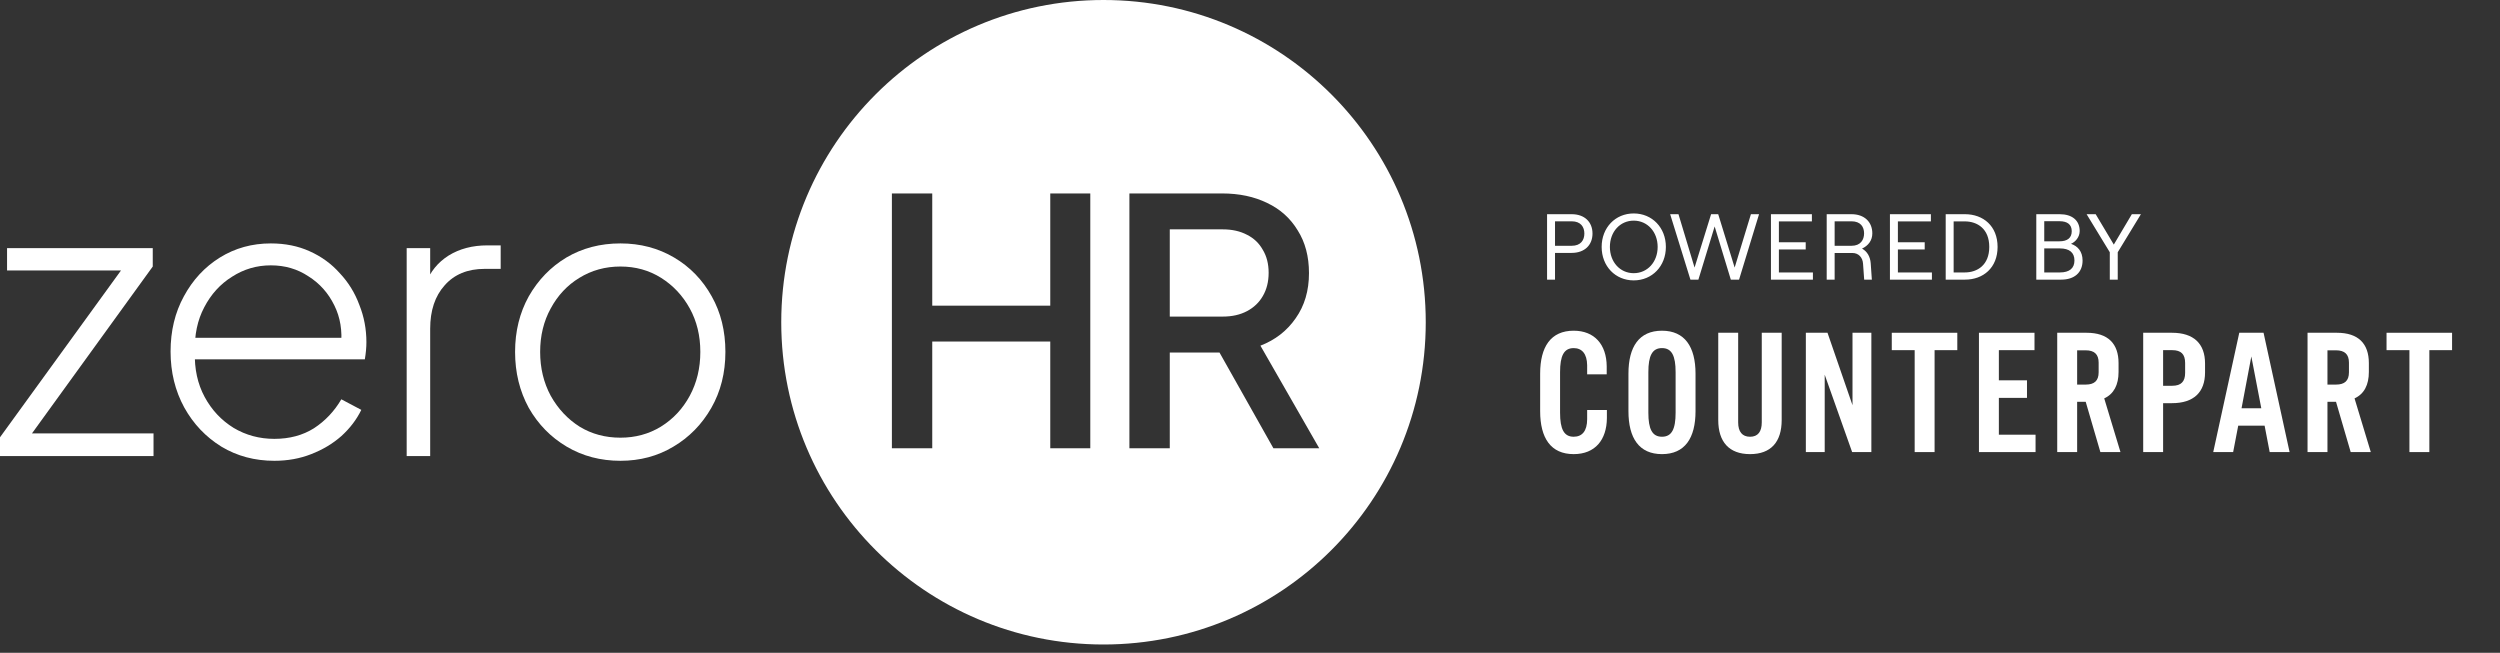
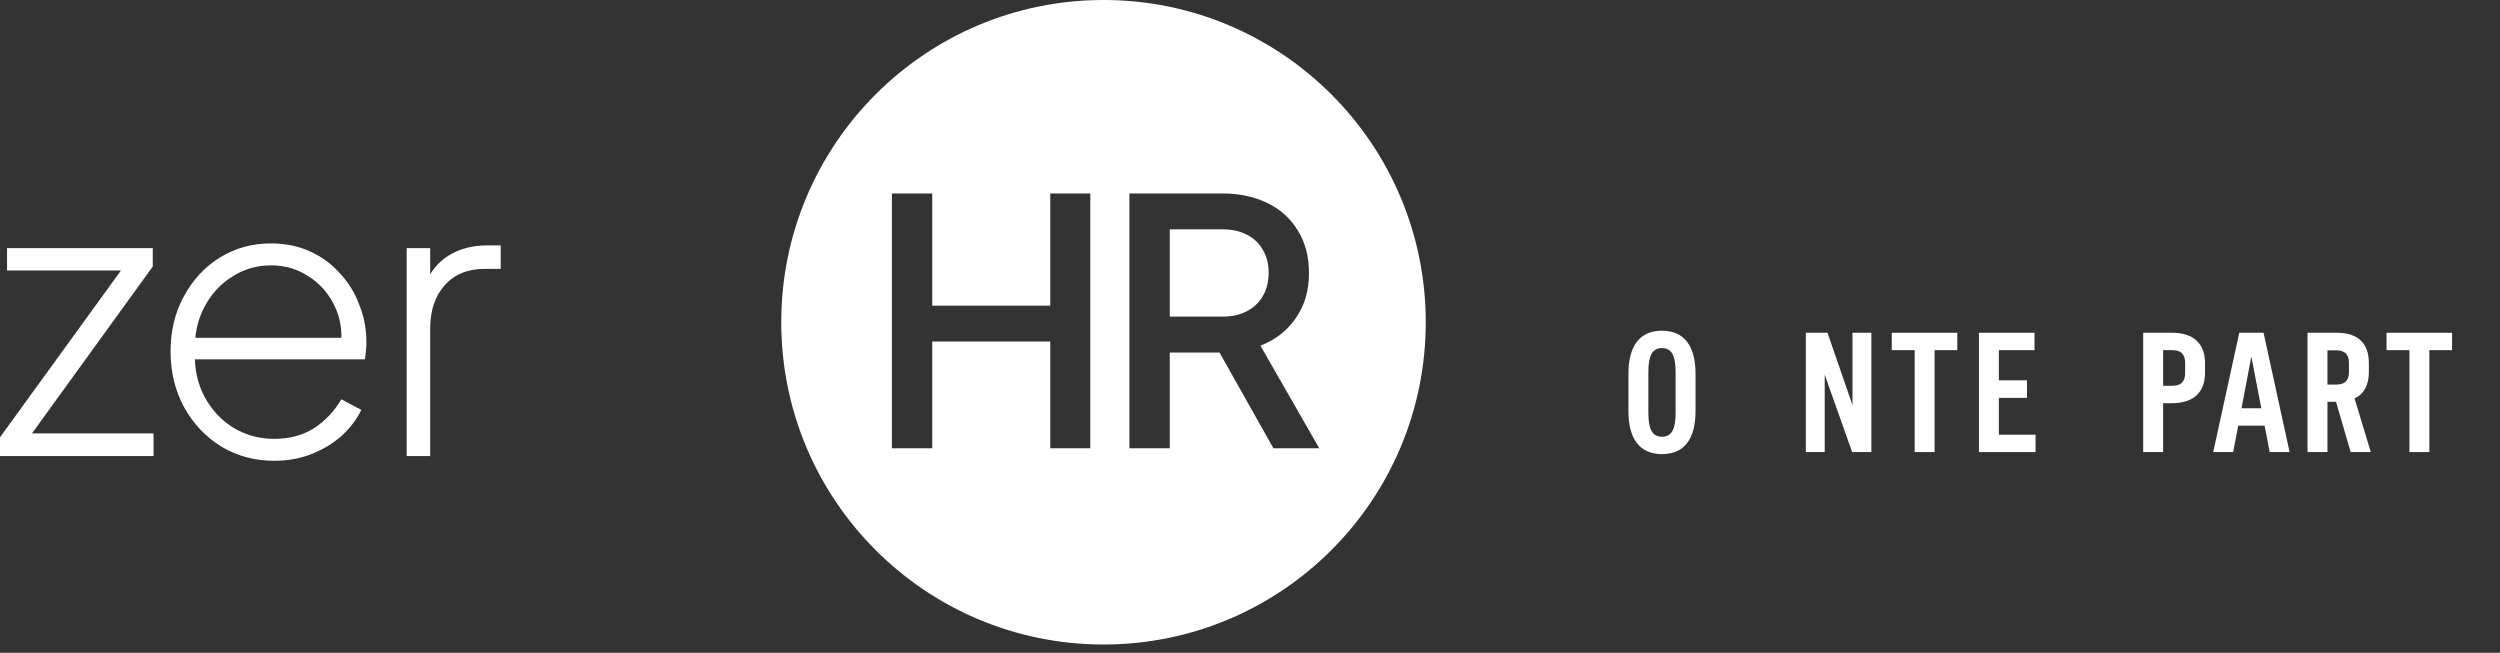
<svg xmlns="http://www.w3.org/2000/svg" width="180" height="47" viewBox="0 0 180 47" fill="none">
  <rect x="0" y="0" width="180" height="47" fill="#333333" stroke="none" />
  <path d="M79.452 0C92.266 5.0246e-06 102.654 10.388 102.654 23.202C102.654 36.016 92.266 46.404 79.452 46.404C66.638 46.404 56.25 36.016 56.25 23.202C56.25 10.388 66.638 0 79.452 0ZM64.216 13.928V32.276H67.122V24.592H75.619V32.276H78.501V13.928H75.619V22.006H67.122V13.928H64.216ZM81.317 13.928V32.276H84.224V25.38H87.803L91.686 32.276H94.986L90.75 24.888C91.817 24.477 92.663 23.82 93.287 22.917C93.927 22.014 94.247 20.93 94.247 19.666C94.247 18.468 93.976 17.442 93.435 16.588C92.909 15.718 92.179 15.06 91.243 14.617C90.307 14.158 89.224 13.928 87.992 13.928H81.317ZM88.041 16.514C88.714 16.514 89.297 16.645 89.79 16.907C90.283 17.154 90.66 17.515 90.923 17.991C91.202 18.451 91.342 19.001 91.342 19.642C91.342 20.282 91.202 20.84 90.923 21.316C90.66 21.776 90.282 22.137 89.79 22.399C89.297 22.662 88.714 22.794 88.041 22.794H84.224V16.514H88.041Z" fill="white" />
-   <path d="M44.672 33.177C43.243 33.177 41.955 32.839 40.808 32.162C39.661 31.485 38.75 30.554 38.073 29.37C37.415 28.167 37.086 26.823 37.086 25.338C37.086 23.852 37.415 22.518 38.073 21.333C38.75 20.149 39.652 19.218 40.78 18.541C41.927 17.865 43.224 17.526 44.672 17.526C46.1 17.526 47.388 17.865 48.535 18.541C49.682 19.218 50.584 20.149 51.242 21.333C51.9 22.499 52.229 23.834 52.229 25.338C52.229 26.841 51.891 28.186 51.214 29.37C50.537 30.554 49.625 31.485 48.478 32.162C47.35 32.839 46.081 33.177 44.672 33.177ZM44.672 31.513C45.743 31.513 46.711 31.25 47.576 30.724C48.46 30.178 49.155 29.436 49.663 28.496C50.17 27.556 50.424 26.503 50.424 25.338C50.424 24.172 50.17 23.129 49.663 22.207C49.155 21.286 48.469 20.553 47.604 20.008C46.739 19.463 45.762 19.19 44.672 19.19C43.581 19.19 42.594 19.463 41.711 20.008C40.846 20.534 40.16 21.267 39.652 22.207C39.145 23.129 38.891 24.172 38.891 25.338C38.891 26.503 39.145 27.556 39.652 28.496C40.178 29.436 40.874 30.178 41.739 30.724C42.604 31.25 43.581 31.513 44.672 31.513Z" fill="white" />
  <path d="M29.281 32.838V17.864H30.973V20.656L30.663 20.402C30.983 19.556 31.528 18.889 32.299 18.4C33.088 17.911 34.019 17.667 35.09 17.667H36.049V19.359H34.893C33.671 19.359 32.712 19.754 32.017 20.543C31.321 21.314 30.973 22.358 30.973 23.673V32.838H29.281Z" fill="white" />
  <path d="M19.754 33.177C18.344 33.177 17.075 32.839 15.947 32.162C14.819 31.466 13.926 30.526 13.268 29.342C12.61 28.139 12.281 26.794 12.281 25.309C12.281 23.824 12.601 22.499 13.24 21.333C13.879 20.149 14.744 19.218 15.834 18.541C16.925 17.865 18.147 17.526 19.5 17.526C20.534 17.526 21.465 17.714 22.292 18.09C23.138 18.466 23.862 18.993 24.463 19.669C25.084 20.328 25.554 21.089 25.873 21.954C26.212 22.8 26.381 23.693 26.381 24.633C26.381 24.821 26.372 25.018 26.353 25.225C26.334 25.432 26.306 25.648 26.268 25.873H13.268V24.322H25.309L24.548 24.915C24.661 23.824 24.501 22.847 24.069 21.982C23.636 21.098 23.016 20.403 22.207 19.895C21.418 19.369 20.515 19.105 19.5 19.105C18.485 19.105 17.555 19.378 16.709 19.923C15.863 20.45 15.195 21.183 14.706 22.123C14.218 23.044 13.992 24.116 14.03 25.338C13.992 26.559 14.227 27.64 14.735 28.581C15.242 29.52 15.938 30.263 16.821 30.808C17.705 31.335 18.683 31.598 19.754 31.598C20.844 31.598 21.794 31.344 22.602 30.836C23.411 30.31 24.069 29.614 24.576 28.75L26.014 29.511C25.676 30.207 25.197 30.836 24.576 31.4C23.956 31.946 23.232 32.378 22.405 32.698C21.596 33.017 20.713 33.177 19.754 33.177Z" fill="white" />
  <path d="M0 32.838V31.485L9.306 18.654L9.701 19.472H0.508V17.864H10.998V19.19L1.692 32.048L1.269 31.203H11.054V32.838H0Z" fill="white" />
-   <path d="M111.389 20.134V15.422H113.159C114.095 15.422 114.66 15.988 114.66 16.815C114.66 17.643 114.095 18.209 113.159 18.209H111.961V20.134H111.389ZM111.961 17.697H113.159C113.825 17.697 114.074 17.28 114.074 16.815C114.074 16.351 113.825 15.934 113.159 15.934H111.961V17.697ZM117.628 20.188C116.302 20.188 115.319 19.165 115.319 17.778C115.319 16.391 116.302 15.368 117.628 15.368C118.954 15.368 119.943 16.391 119.943 17.778C119.943 19.165 118.954 20.188 117.628 20.188ZM117.628 19.669C118.617 19.669 119.351 18.862 119.351 17.778C119.351 16.694 118.617 15.886 117.628 15.886C116.639 15.886 115.912 16.694 115.912 17.778C115.912 18.862 116.639 19.669 117.628 19.669ZM121.711 20.134L120.251 15.422H120.85L122.008 19.265L123.199 15.422H123.711L124.895 19.265L126.066 15.422H126.652L125.212 20.134H124.619L123.455 16.304L122.284 20.134H121.711ZM127.508 20.134V15.422H130.456V15.94H128.08V17.441H130.011V17.96H128.08V19.616H130.53V20.134H127.508ZM134.066 17.899C134.437 18.101 134.659 18.485 134.692 18.963L134.773 20.134H134.221L134.14 18.996C134.113 18.538 133.817 18.215 133.373 18.215H132.094V20.134H131.522V15.422H133.306C134.235 15.422 134.807 15.981 134.807 16.802C134.807 17.32 134.511 17.69 134.066 17.899ZM132.094 15.934V17.697H133.306C133.965 17.697 134.214 17.266 134.214 16.802C134.214 16.337 133.965 15.934 133.306 15.934H132.094ZM136.075 20.134V15.422H139.024V15.94H136.648V17.441H138.579V17.96H136.648V19.616H139.098V20.134H136.075ZM140.09 20.134V15.422H141.476C142.796 15.422 143.826 16.277 143.826 17.778C143.826 19.279 142.796 20.134 141.476 20.134H140.09ZM140.662 19.616H141.463C142.378 19.616 143.227 19.077 143.227 17.778C143.227 16.479 142.378 15.94 141.463 15.94H140.662V19.616ZM146.613 20.134V15.422H148.296C149.191 15.422 149.737 15.866 149.737 16.634C149.737 17.071 149.427 17.421 149.111 17.556C149.595 17.717 149.945 18.101 149.945 18.761C149.945 19.609 149.373 20.134 148.404 20.134H146.613ZM147.186 17.374H148.283C148.848 17.374 149.165 17.132 149.165 16.647C149.165 16.163 148.848 15.927 148.283 15.927H147.186V17.374ZM147.186 19.616H148.31C149.003 19.616 149.36 19.313 149.36 18.754C149.36 18.189 149.003 17.886 148.31 17.886H147.186V19.616ZM151.905 20.134V18.162L150.236 15.422H150.889L152.194 17.61L153.493 15.422H154.146L152.477 18.162V20.134H151.905Z" fill="white" />
-   <path d="M114.275 30.181C114.275 31.041 113.91 31.445 113.306 31.445C112.601 31.445 112.325 30.893 112.325 29.715V26.794C112.325 25.616 112.601 25.064 113.306 25.064C113.897 25.064 114.262 25.468 114.275 26.291V26.953H115.683V26.377C115.671 24.793 114.79 23.811 113.306 23.811C111.658 23.811 110.891 24.965 110.891 26.904V29.604C110.891 31.544 111.658 32.697 113.306 32.697C114.853 32.697 115.683 31.666 115.696 30.108V29.518H114.275V30.181Z" fill="white" />
  <path d="M119.663 23.811C118.015 23.811 117.248 24.965 117.248 26.904V29.604C117.248 31.544 118.015 32.697 119.663 32.697C121.311 32.697 122.078 31.544 122.078 29.604V26.904C122.078 24.965 121.298 23.811 119.663 23.811ZM120.644 29.715C120.644 30.893 120.367 31.445 119.663 31.445C118.958 31.445 118.682 30.893 118.682 29.715V26.794C118.682 25.616 118.958 25.063 119.663 25.063C120.367 25.063 120.644 25.616 120.644 26.794V29.715Z" fill="white" />
-   <path d="M126.847 30.415C126.847 31.078 126.57 31.446 126.004 31.446C125.438 31.446 125.148 31.078 125.148 30.415V23.959H123.714V30.243C123.714 31.814 124.494 32.697 126.004 32.697C127.513 32.697 128.281 31.814 128.281 30.243V23.959H126.847V30.415Z" fill="white" />
  <path d="M133.38 29.175L131.58 23.959H130.021V32.55H131.379V26.978L133.354 32.55H134.738V23.959H133.38V29.175Z" fill="white" />
  <path d="M136.208 25.211H137.856V32.55H139.29V25.211H140.926V23.959H136.208V25.211Z" fill="white" />
  <path d="M143.918 28.647H145.943V27.383H143.918V25.211H146.484V23.959H142.484V32.55H146.56V31.298H143.918V28.647Z" fill="white" />
-   <path d="M152.536 26.782V26.144C152.536 24.745 151.781 23.959 150.234 23.959H148.12V32.55H149.554V28.93H150.171L151.227 32.55H152.674L151.504 28.684C152.196 28.365 152.536 27.715 152.536 26.782ZM151.102 26.806C151.102 27.42 150.787 27.69 150.171 27.69H149.554V25.223H150.171C150.787 25.223 151.102 25.506 151.102 26.107V26.806Z" fill="white" />
  <path d="M156.386 23.959H154.31V32.55H155.744V29.028H156.386C157.946 29.028 158.763 28.242 158.763 26.819V26.168C158.763 24.745 157.946 23.959 156.386 23.959ZM157.329 26.856C157.329 27.469 157.04 27.776 156.399 27.776H155.744V25.211H156.399C157.04 25.211 157.329 25.506 157.329 26.131V26.856Z" fill="white" />
  <path d="M161.228 23.959L159.353 32.55H160.787L161.152 30.648H163.052L163.417 32.55H164.851L162.976 23.959H161.228ZM161.391 29.396L162.096 25.665L162.813 29.396H161.391Z" fill="white" />
  <path d="M170.558 26.782V26.144C170.558 24.745 169.804 23.959 168.256 23.959H166.143V32.55H167.577V28.93H168.193L169.25 32.55H170.697L169.527 28.684C170.219 28.365 170.558 27.715 170.558 26.782ZM169.124 26.806C169.124 27.42 168.81 27.69 168.194 27.69H167.577V25.223H168.194C168.81 25.223 169.124 25.506 169.124 26.107V26.806Z" fill="white" />
  <path d="M171.831 23.959V25.211H173.479V32.55H174.913V25.211H176.549V23.959H171.831Z" fill="white" />
</svg>